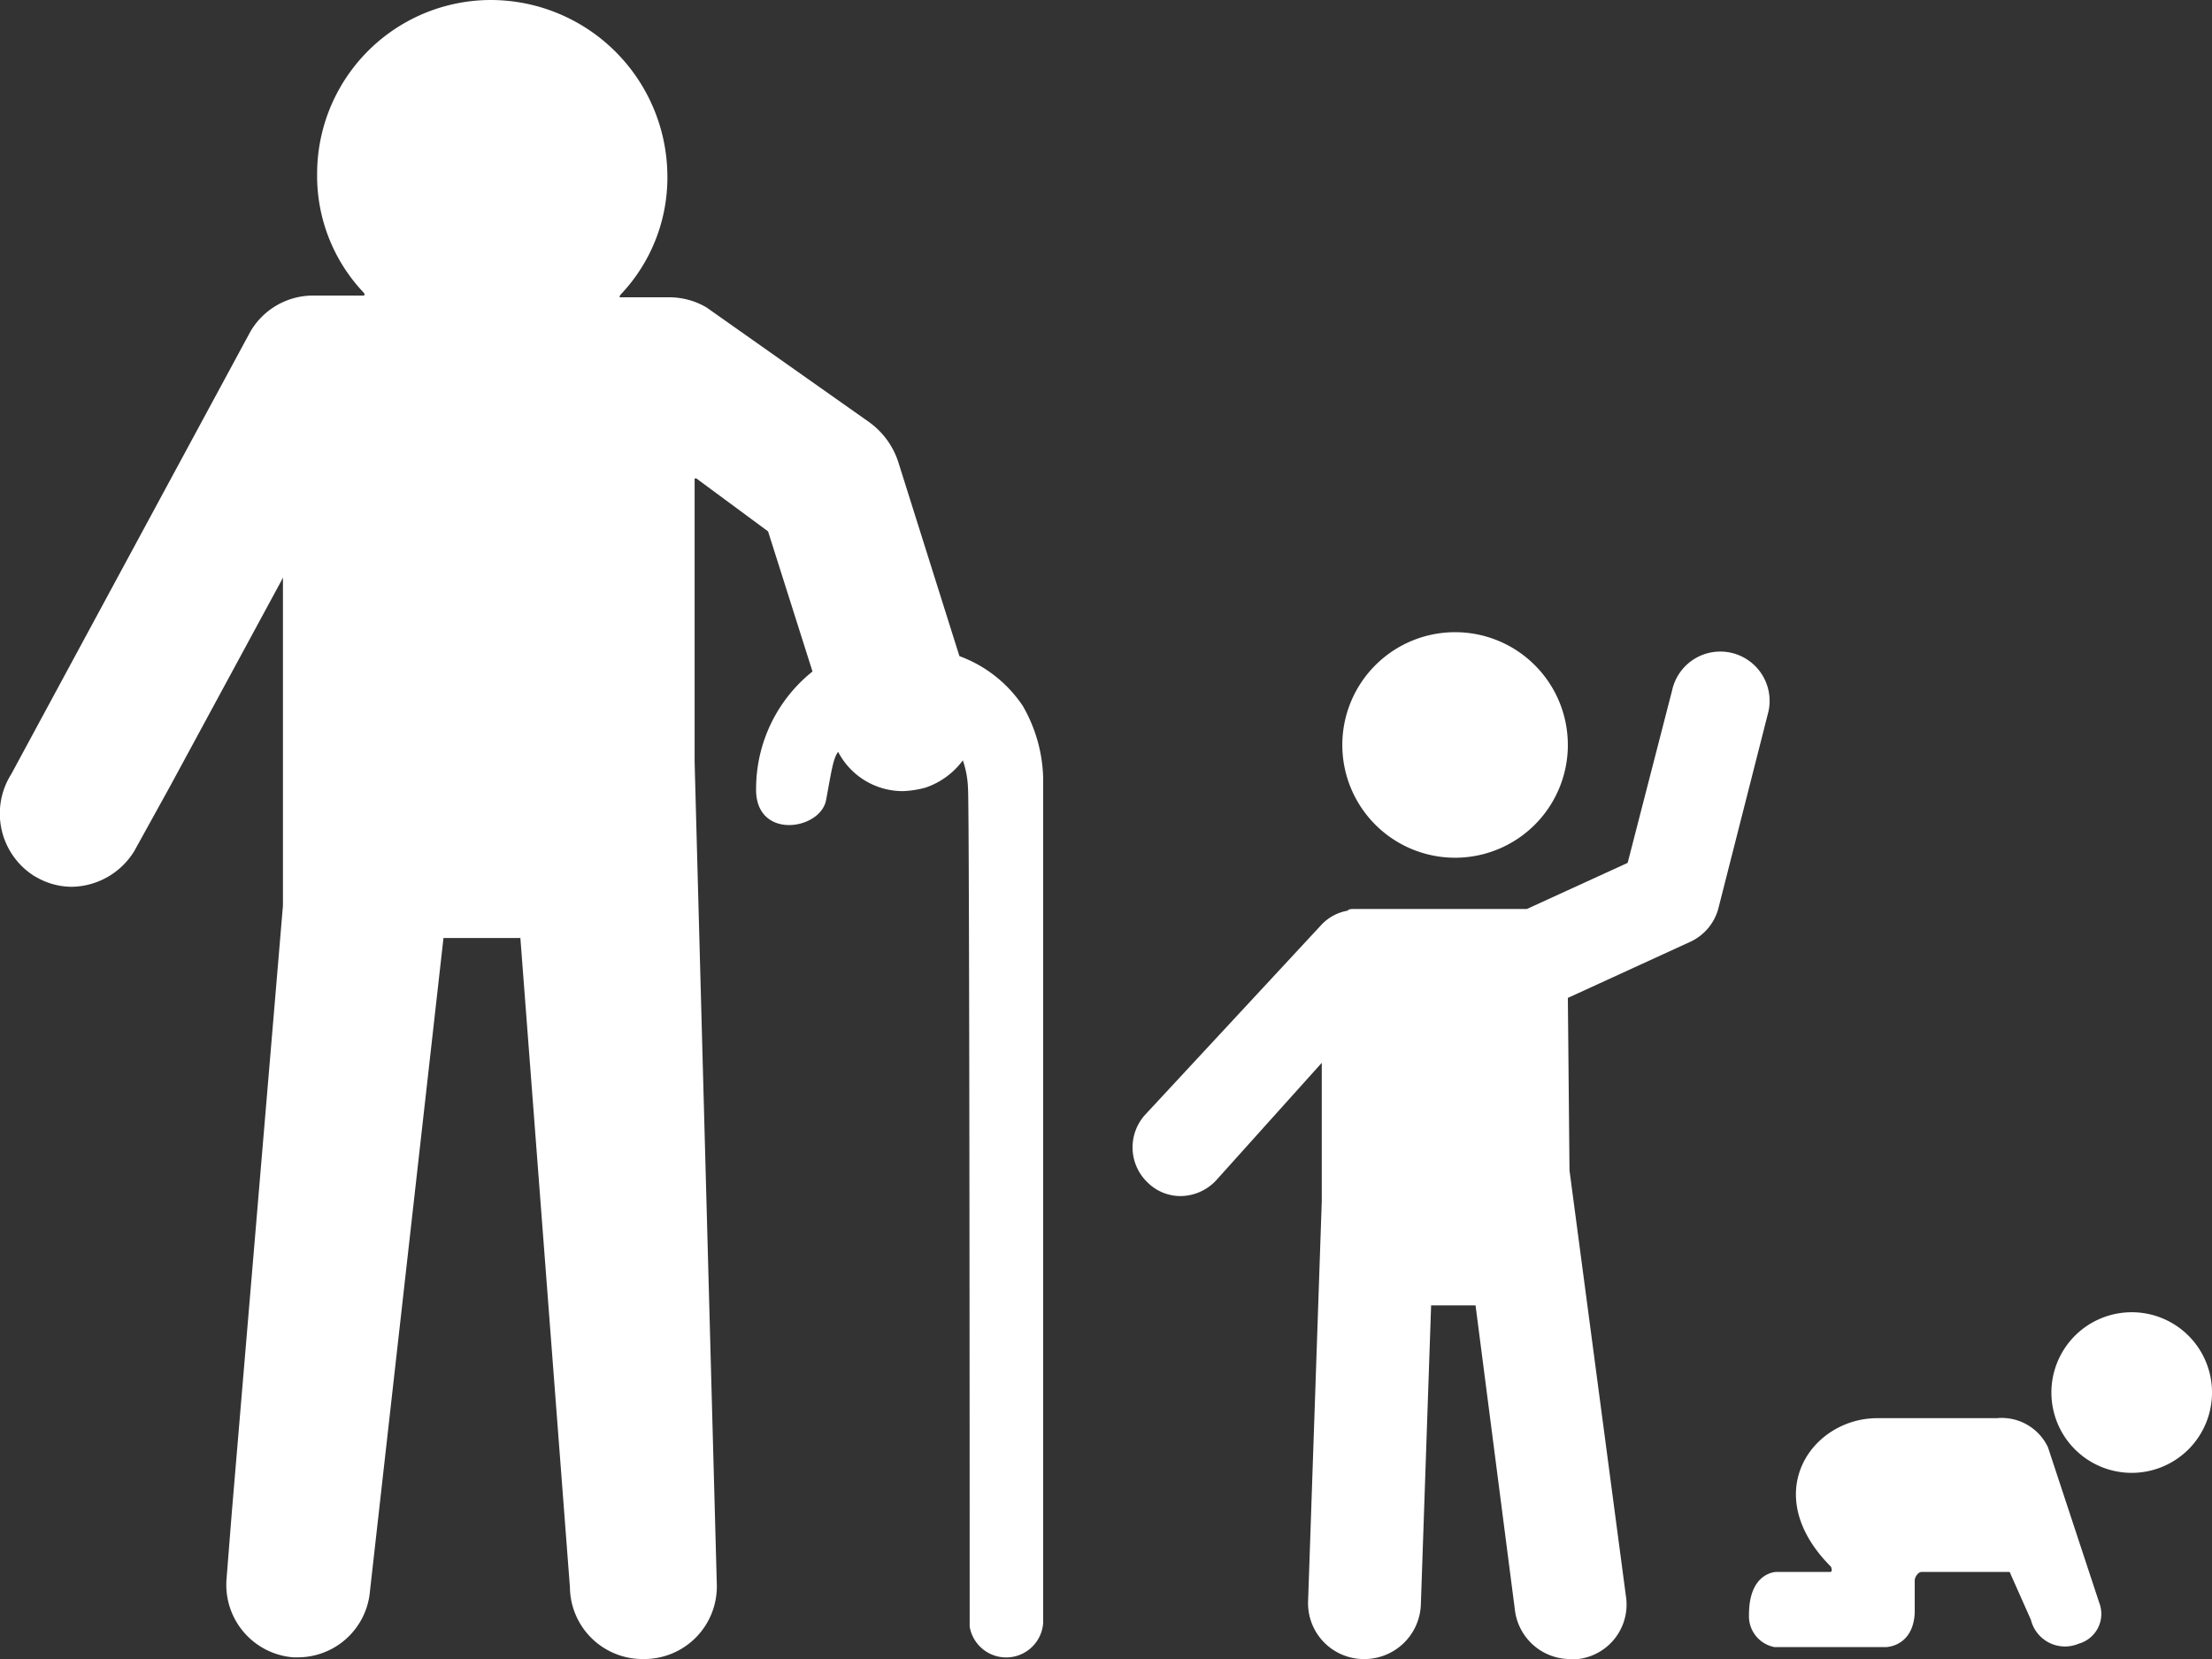
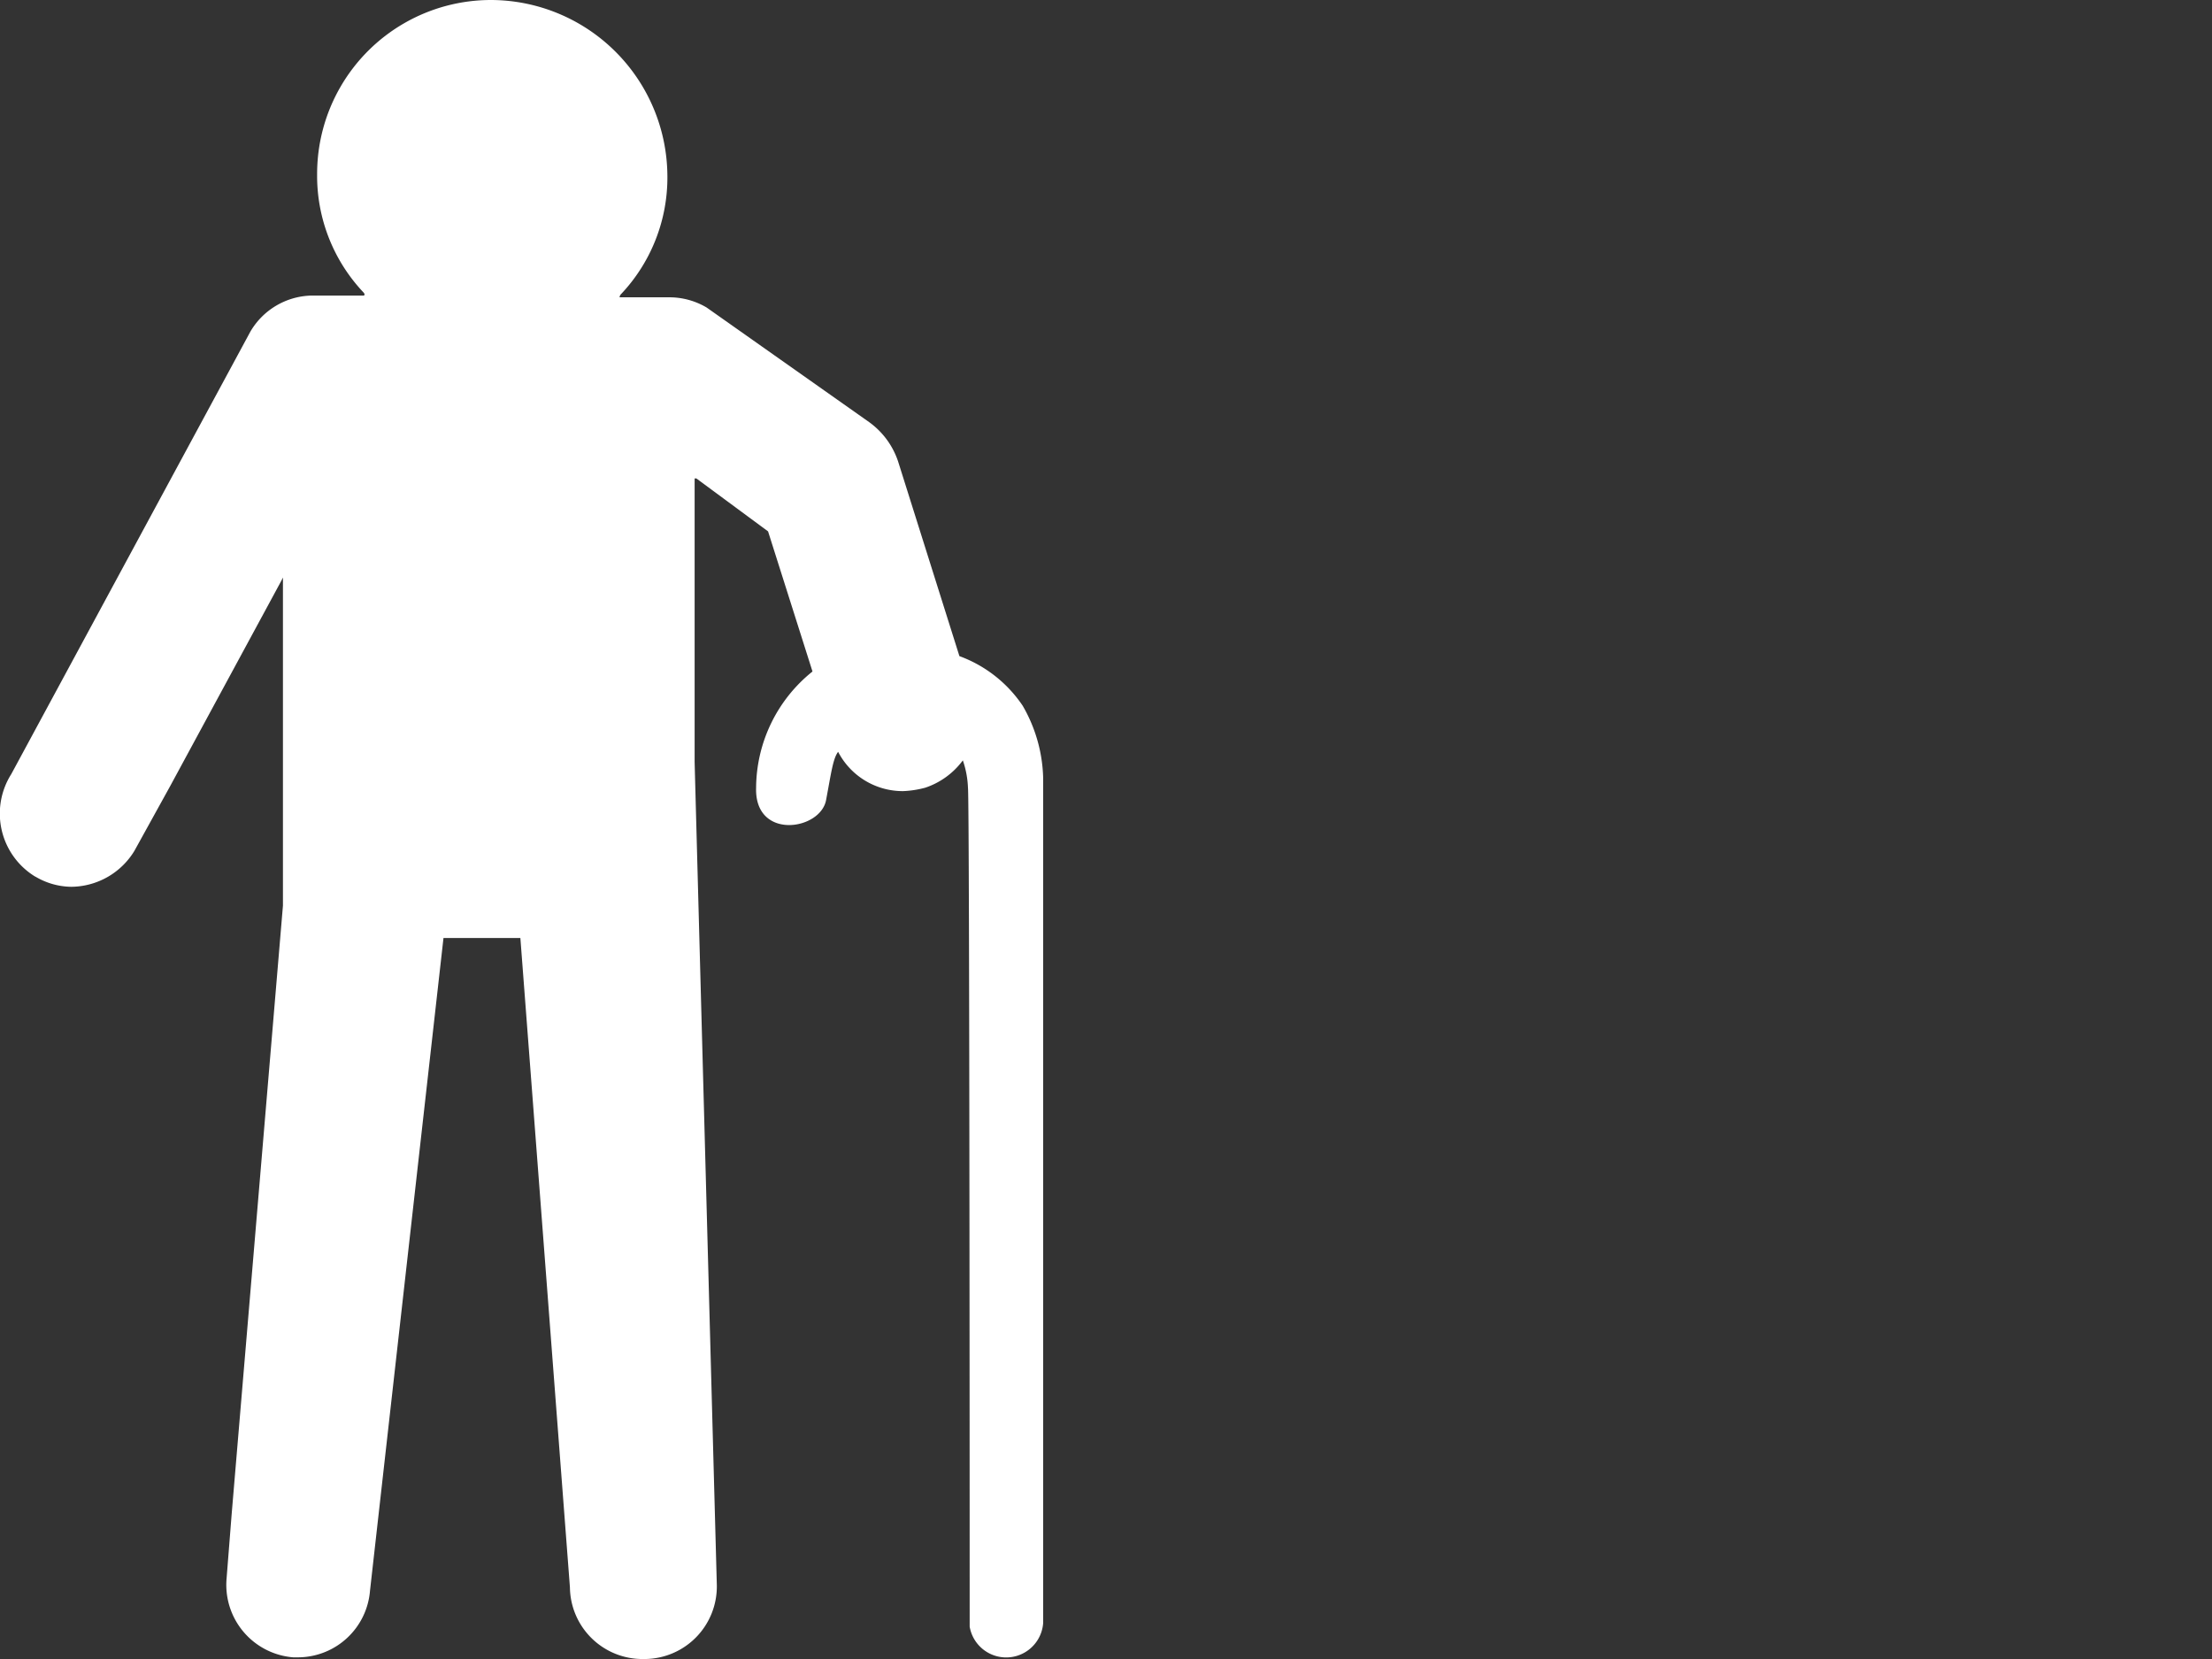
<svg xmlns="http://www.w3.org/2000/svg" width="148.022" height="111.022" viewBox="0 0 148.022 111.022">
  <rect x="0" y="0" width="148.022" height="111.022" fill="#333333" stroke="none" />
  <g id="Groupe_328" data-name="Groupe 328" transform="translate(-0.04)">
    <g id="Groupe_323" data-name="Groupe 323" transform="translate(0.04)">
      <g id="Groupe_322" data-name="Groupe 322">
        <path id="Tracé_412" data-name="Tracé 412" d="M2.4,58.656a4.8,4.8,0,0,0,2.4.686,4.99,4.99,0,0,0,4.231-2.4l2.4-4.345L18.86,38.875l.114-.229V60.6l-3.43,40.7-.343,4.345a4.865,4.865,0,0,0,4.459,5.26H20a4.848,4.848,0,0,0,4.8-4.459l4.917-43.677h5.145l3.316,43.449a4.856,4.856,0,0,0,4.917,4.8h.114a4.855,4.855,0,0,0,4.8-4.917s-1.486-55-1.486-55.111V32.015h.114l4.8,3.544,2.973,9.376a10.039,10.039,0,0,0-3.773,7.775c-.114,3.544,4.345,2.858,4.688.8.343-1.829.457-2.744.8-3.2a4.876,4.876,0,0,0,4.345,2.63,6.692,6.692,0,0,0,1.486-.229,5.164,5.164,0,0,0,2.515-1.829,6.285,6.285,0,0,1,.343,1.829c.114.686.114,56.14.114,56.14a2.48,2.48,0,0,0,4.917-.229v-56.6a10.109,10.109,0,0,0-1.372-4.8,8.711,8.711,0,0,0-4.231-3.316L60.136,30.871a5.315,5.315,0,0,0-1.944-2.63L47.33,20.581a4.9,4.9,0,0,0-2.515-.686H41.5a.354.354,0,0,1,.114-.229A11.354,11.354,0,0,0,44.7,11.777,11.834,11.834,0,0,0,32.924,0,11.638,11.638,0,0,0,21.261,11.663a11.353,11.353,0,0,0,3.087,7.889c.114.114.114.229,0,.229H20.8a4.869,4.869,0,0,0-4,2.4L.795,51.8a4.94,4.94,0,0,0,1.6,6.86Zm0,0" transform="translate(-0.04 0)" fill="#fff" />
      </g>
    </g>
    <g id="Groupe_325" data-name="Groupe 325" transform="translate(75.827 42.305)">
      <g id="Groupe_324" data-name="Groupe 324">
-         <path id="Tracé_413" data-name="Tracé 413" d="M93.693,44.546A7.546,7.546,0,1,1,86.146,37a7.539,7.539,0,0,1,7.546,7.546Zm0,0" transform="translate(-64.563 -37)" fill="#fff" />
-         <path id="Tracé_414" data-name="Tracé 414" d="M67.211,69.071a3.246,3.246,0,0,0,.114,4.574,3.124,3.124,0,0,0,2.172.915,3.291,3.291,0,0,0,2.4-1.029l7.089-7.889V74.9l-.915,26.755a3.736,3.736,0,0,0,3.659,3.887h.114a3.784,3.784,0,0,0,3.773-3.659l.686-20.009h2.973l2.63,20.352a3.731,3.731,0,0,0,3.773,3.316h.457a3.674,3.674,0,0,0,3.2-4.23l-3.773-28.47L95.453,61.3l8.232-3.773a3.433,3.433,0,0,0,1.829-2.172l3.316-13.035a3.3,3.3,0,1,0-6.4-1.6L99.455,52.263,92.709,55.35H81.161c-.229,0-.343,0-.457.114a3.146,3.146,0,0,0-1.715.915Zm0,0" transform="translate(-66.323 -36.827)" fill="#fff" />
-       </g>
+         </g>
    </g>
    <g id="Groupe_327" data-name="Groupe 327" transform="translate(117.077 87.812)">
      <g id="Groupe_326" data-name="Groupe 326" transform="translate(0 7.089)">
-         <path id="Tracé_415" data-name="Tracé 415" d="M107.774,93.29h-3.544s-1.829,0-1.829,2.858a2.1,2.1,0,0,0,1.715,2.172h7.432s1.829,0,1.944-2.287V93.862c0-.229.229-.572.457-.572h5.831a.112.112,0,0,1,.114.114l1.372,3.087a2.349,2.349,0,0,0,3.2,1.6,2.07,2.07,0,0,0,1.372-2.744l-3.43-10.4A3.423,3.423,0,0,0,118.979,83h-8c-4.345,0-8,5.031-3.087,9.947.114.343,0,.343-.114.343Zm0,0" transform="translate(-102.4 -83)" fill="#fff" />
-       </g>
-       <path id="Tracé_416" data-name="Tracé 416" d="M130.848,82.174a5.374,5.374,0,1,1-5.374-5.374,5.368,5.368,0,0,1,5.374,5.374Zm0,0" transform="translate(-99.862 -76.8)" fill="#fff" />
+         </g>
    </g>
  </g>
</svg>